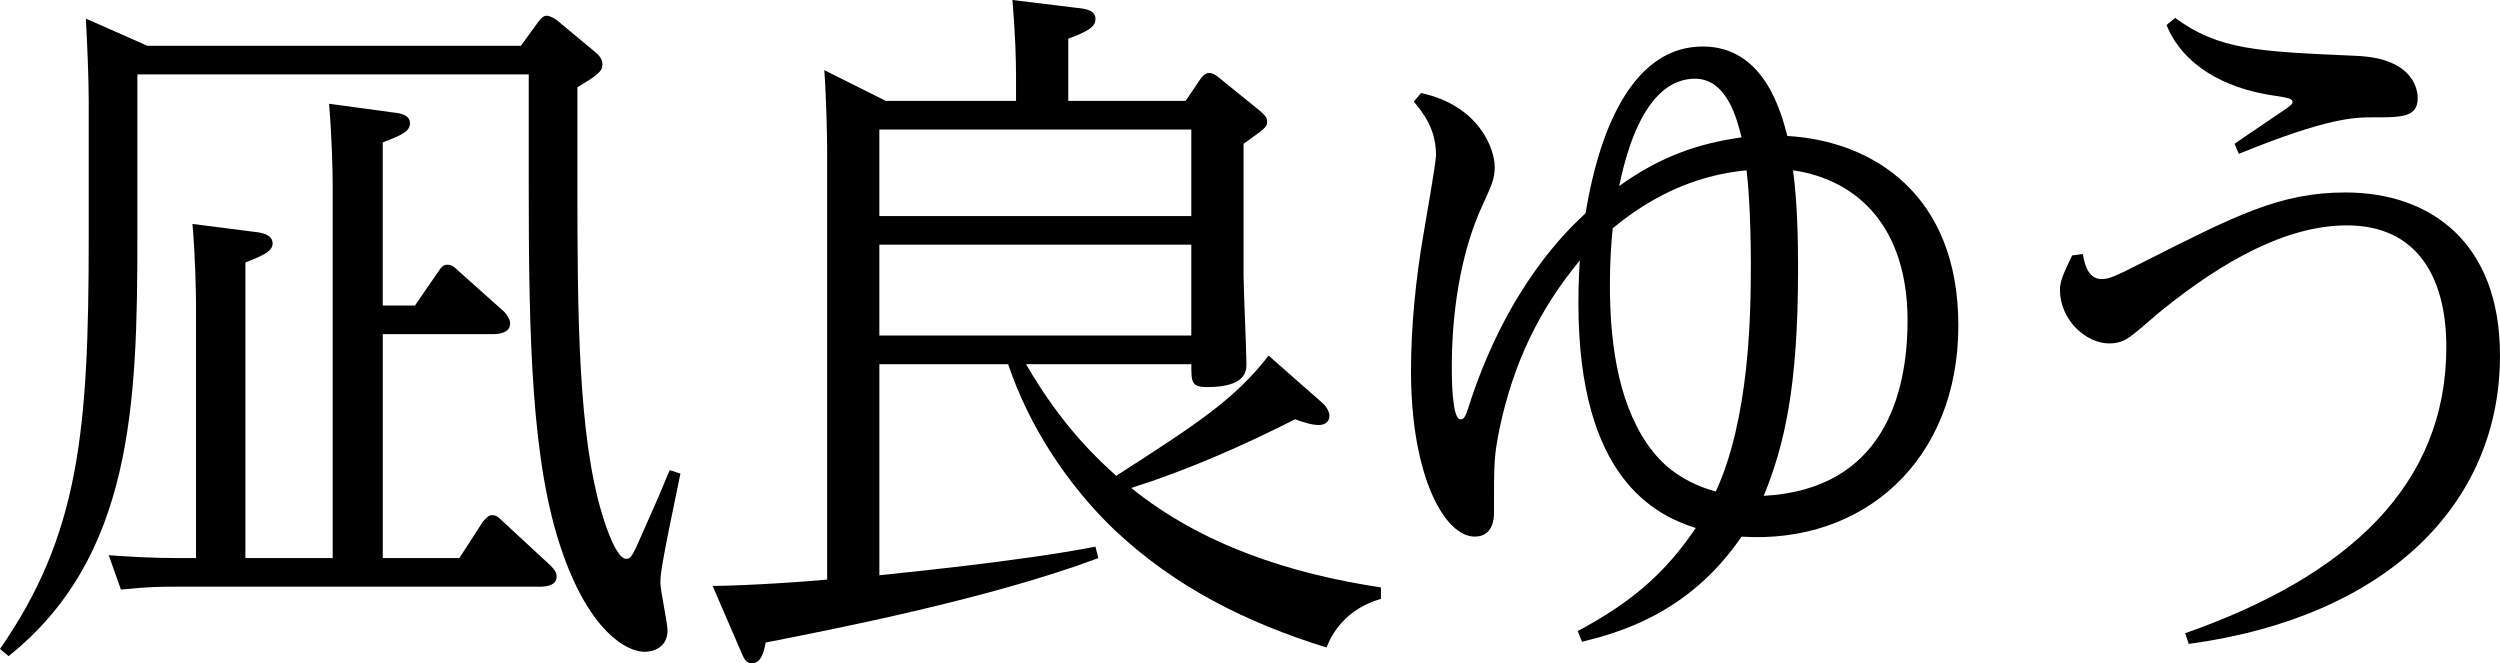
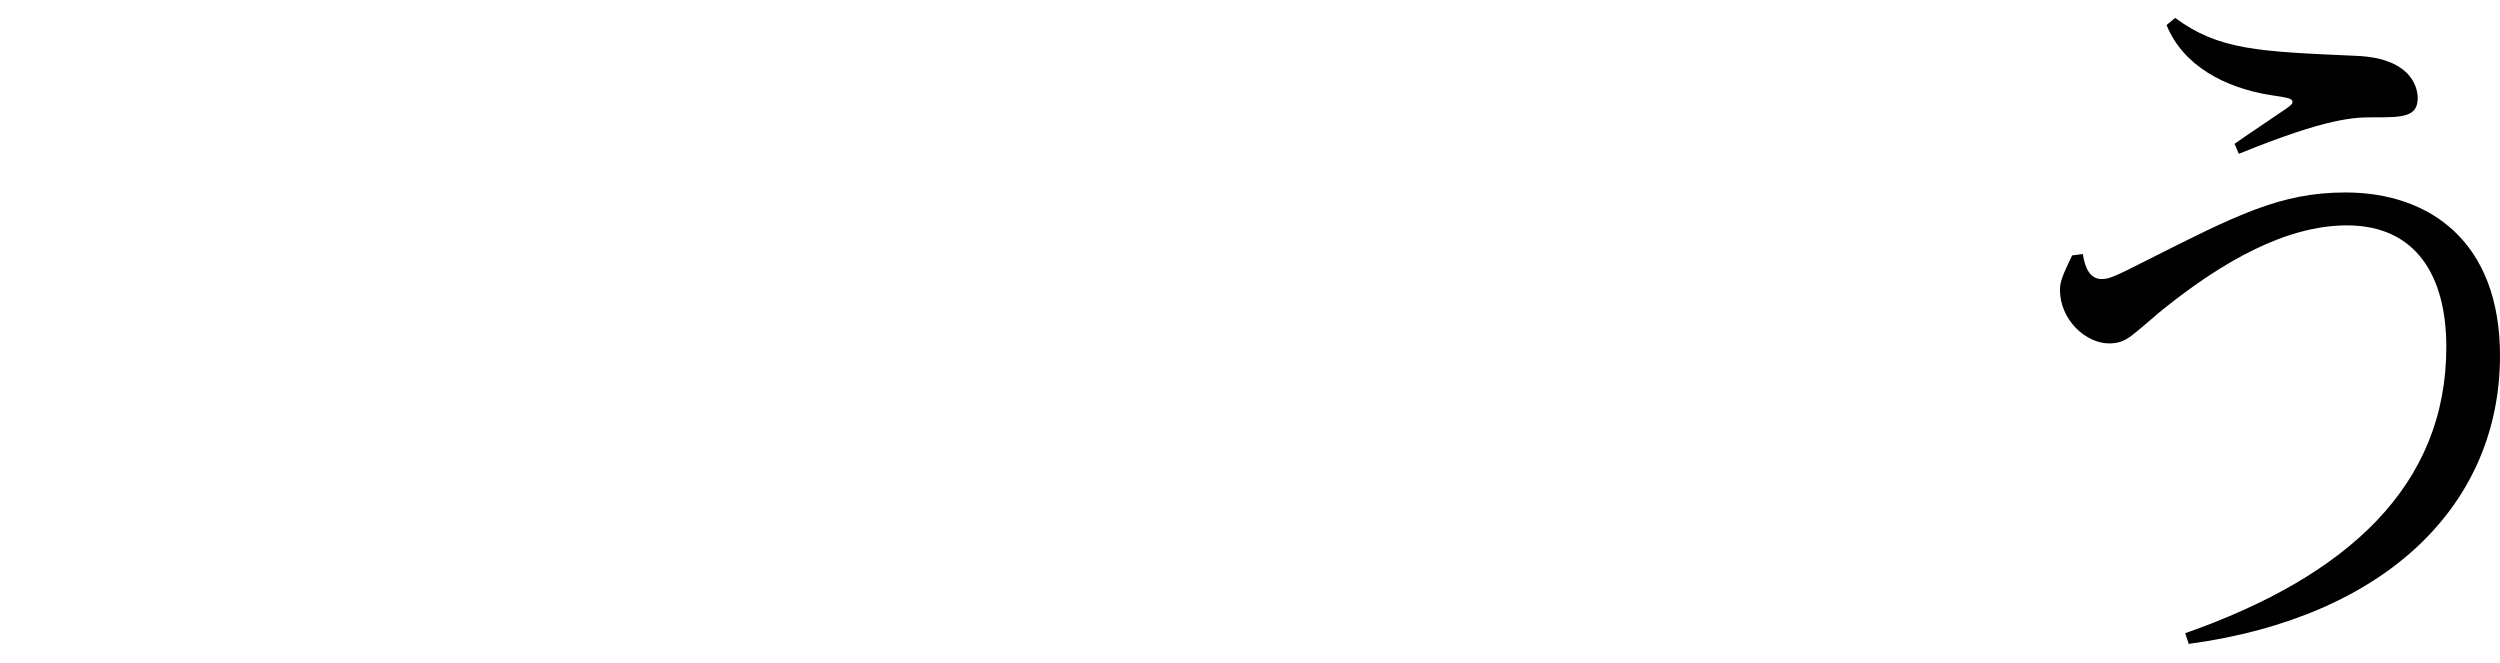
<svg xmlns="http://www.w3.org/2000/svg" version="1.1" id="レイヤー_1" x="0px" y="0px" width="209.639px" height="55.618px" viewBox="0 0 209.639 55.618" enable-background="new 0 0 209.639 55.618" xml:space="preserve">
  <g>
-     <path d="M43.678,3.84l1.44-1.98c0.24-0.3,0.42-0.54,0.72-0.54s0.66,0.24,0.84,0.36l3.181,2.64c0.359,0.3,0.659,0.6,0.659,1.08   c0,0.6-0.42,0.9-2.1,1.92v8.1c0,10.859,0.061,21.179,2.1,27.779c0.301,1.02,1.2,3.66,1.98,3.66c0.42,0,0.54-0.24,1.38-2.16   c1.14-2.58,1.26-2.82,2.28-5.28l0.899,0.3c-1.56,7.5-1.68,8.34-1.68,9.18c0,0.6,0.6,3.361,0.6,3.96c0,1.439-1.2,1.799-1.92,1.799   c-1.5,0-4.62-1.68-6.96-8.519c-2.52-7.32-2.76-17.699-2.76-30.479V6.24H11.52v13.68c0,13.979-0.42,26.819-10.8,35.099L0,54.417   c6.66-9.599,7.439-18.298,7.439-34.438V8.4c0-1.8-0.12-4.68-0.24-6.84l5.16,2.28H43.678z M34.799,25.619l1.979-2.88   c0.24-0.36,0.42-0.54,0.72-0.54c0.42,0,0.66,0.24,0.9,0.48l3.899,3.48c0.301,0.36,0.48,0.66,0.48,0.96c0,0.84-1.021,0.9-1.44,0.9   h-9.239v18.779h6.42l1.979-3.06c0.24-0.24,0.42-0.54,0.78-0.54s0.6,0.24,0.84,0.48l4.02,3.72c0.36,0.36,0.54,0.6,0.54,0.96   c0,0.78-0.96,0.84-1.439,0.84H14.699c-1.14,0-2.22,0-4.56,0.24l-1.021-2.88c1.681,0.12,3.54,0.24,5.94,0.24h1.38V25.559   c0-0.84-0.061-4.14-0.3-6.78l5.159,0.66c0.66,0.06,1.561,0.24,1.561,0.96c0,0.66-0.66,0.96-2.28,1.62v24.779h7.319V15.54   c0-1.2-0.06-3.84-0.3-6.84l5.28,0.72c0.6,0.06,1.5,0.18,1.5,0.9c0,0.66-0.54,0.96-2.28,1.62v13.68H34.799z" />
-     <path d="M110.878,33.779c0.3,0.24,0.601,0.72,0.601,1.08c0,0.6-0.48,0.78-0.9,0.78c-0.6,0-1.32-0.24-1.979-0.48   c-4.38,2.22-9,4.26-13.74,5.76c5.94,4.8,13.38,7.2,20.939,8.34v0.959c-2.939,0.84-4.14,2.939-4.56,4.08   c-6.78-2.1-12.72-5.1-17.76-9.839c-3.899-3.72-7.199-8.7-8.939-13.919h-10.8v17.699c1.561-0.18,11.64-1.14,18.12-2.4l0.239,0.96   c-9.119,3.419-22.379,6-27.898,7.08c-0.12,0.721-0.36,1.74-1.14,1.74c-0.54,0-0.66-0.359-1.021-1.201l-2.28-5.279   c3.48-0.06,7.74-0.36,9.6-0.54V12.3c0-0.42-0.06-4.08-0.239-6.42l5.159,2.58h10.92v-2.1c0-1.32-0.06-3.48-0.3-6.36l5.399,0.66   c0.66,0.06,1.561,0.18,1.561,0.9c0,0.42-0.061,0.9-2.28,1.68v5.22h9.84l1.26-1.86c0.12-0.18,0.36-0.48,0.72-0.48   c0.3,0,0.54,0.18,0.78,0.36l3.479,2.82c0.48,0.42,0.601,0.6,0.601,0.9c0,0.48-0.24,0.6-1.98,1.86v10.979c0,1.2,0.24,6.36,0.24,7.44   c0,0.6,0,1.98-3.3,1.98c-1.32,0-1.32-0.42-1.32-1.92H86.039c3.12,5.399,6.24,8.16,7.56,9.359c6.72-4.32,9.96-6.419,12.779-10.08   L110.878,33.779z M73.739,10.86v7.26h26.159v-7.26H73.739z M73.739,20.519v7.62h26.159v-7.62H73.739z" />
-     <path d="M132.299,52.919c4.38-2.341,7.26-4.741,9.899-8.641c-3.359-1.08-9.839-4.14-9.839-18.839c0-1.62,0.06-2.7,0.119-3.6   c-3.479,4.2-5.579,8.7-6.72,14.039c-0.479,2.4-0.479,2.76-0.479,7.14c0,0.3,0,1.98-1.62,1.98c-2.46,0-5.34-4.92-5.34-13.92   c0-3.72,0.42-7.799,1.021-11.279c0.18-1.08,1.079-6.18,1.079-6.78c0-2.28-1.14-3.6-1.859-4.5l0.6-0.72   c4.98,1.08,6.18,4.8,6.18,6.18c0,1.02-0.239,1.5-1.08,3.36c-1.439,3.12-2.52,7.8-2.52,13.439c0,0.72,0,4.38,0.72,4.38   c0.36,0,0.42-0.18,0.96-1.86c3.181-9.36,7.92-13.919,9.54-15.419c0.6-3.6,2.64-13.979,9.84-13.979c5.22,0,6.6,5.7,7.079,7.5   c7.2,0.42,14.34,4.919,14.34,15.899c0,11.28-7.92,18.359-18.18,17.7c-4.5,6.6-10.56,8.1-13.379,8.819L132.299,52.919z    M146.818,22.139c0-4.14-0.24-6.959-0.36-7.859c-2.399,0.24-6.6,1.02-11.22,4.859c-0.119,1.14-0.239,2.7-0.239,4.8   c0,5.28,0.84,10.44,3.6,13.919c0.479,0.6,1.979,2.46,5.28,3.36C146.698,35.099,146.818,26.459,146.818,22.139z M142.139,6.6   c-1.561,0-4.68,0.84-6.36,9c3.48-2.52,6.78-3.6,10.26-4.08C145.679,10.08,144.838,6.6,142.139,6.6z M159.958,26.879   c0-7.62-3.96-11.759-9.6-12.599c0.359,2.76,0.42,5.7,0.42,8.279c0,9.9-1.14,14.76-2.88,19.02   C157.918,41.039,159.958,33.059,159.958,26.879z" />
    <path d="M183.239,53.099c13.68-4.8,21.899-12.42,21.899-24c0-5.94-2.52-10.2-8.34-10.2c-5.16,0-10.499,3.12-15.239,6.9   c-0.42,0.3-2.16,1.86-2.58,2.16c-0.66,0.54-1.2,0.84-2.1,0.84c-1.98,0-4.14-1.98-4.14-4.5c0-0.66,0.239-1.26,1.02-2.88l0.9-0.12   c0.18,1.26,0.66,2.1,1.56,2.1c0.6,0,0.96-0.12,3.78-1.56c7.499-3.78,11.219-5.7,16.679-5.7c7.08,0,12.96,4.14,12.96,13.679   c0,12.359-9.359,21.899-26.1,24.178L183.239,53.099z M182.399,1.5c3.66,2.7,6.96,2.82,15.119,3.18c5.101,0.18,5.22,3.12,5.22,3.54   c0,1.62-1.319,1.62-3.72,1.62c-1.56,0-3.779,0-11.279,3.06l-0.36-0.84c0.66-0.48,3.721-2.52,4.32-2.94   c0.42-0.3,0.54-0.42,0.54-0.54c0-0.3-0.18-0.36-1.8-0.6c-3.84-0.6-7.38-2.46-8.76-5.88L182.399,1.5z" />
  </g>
</svg>